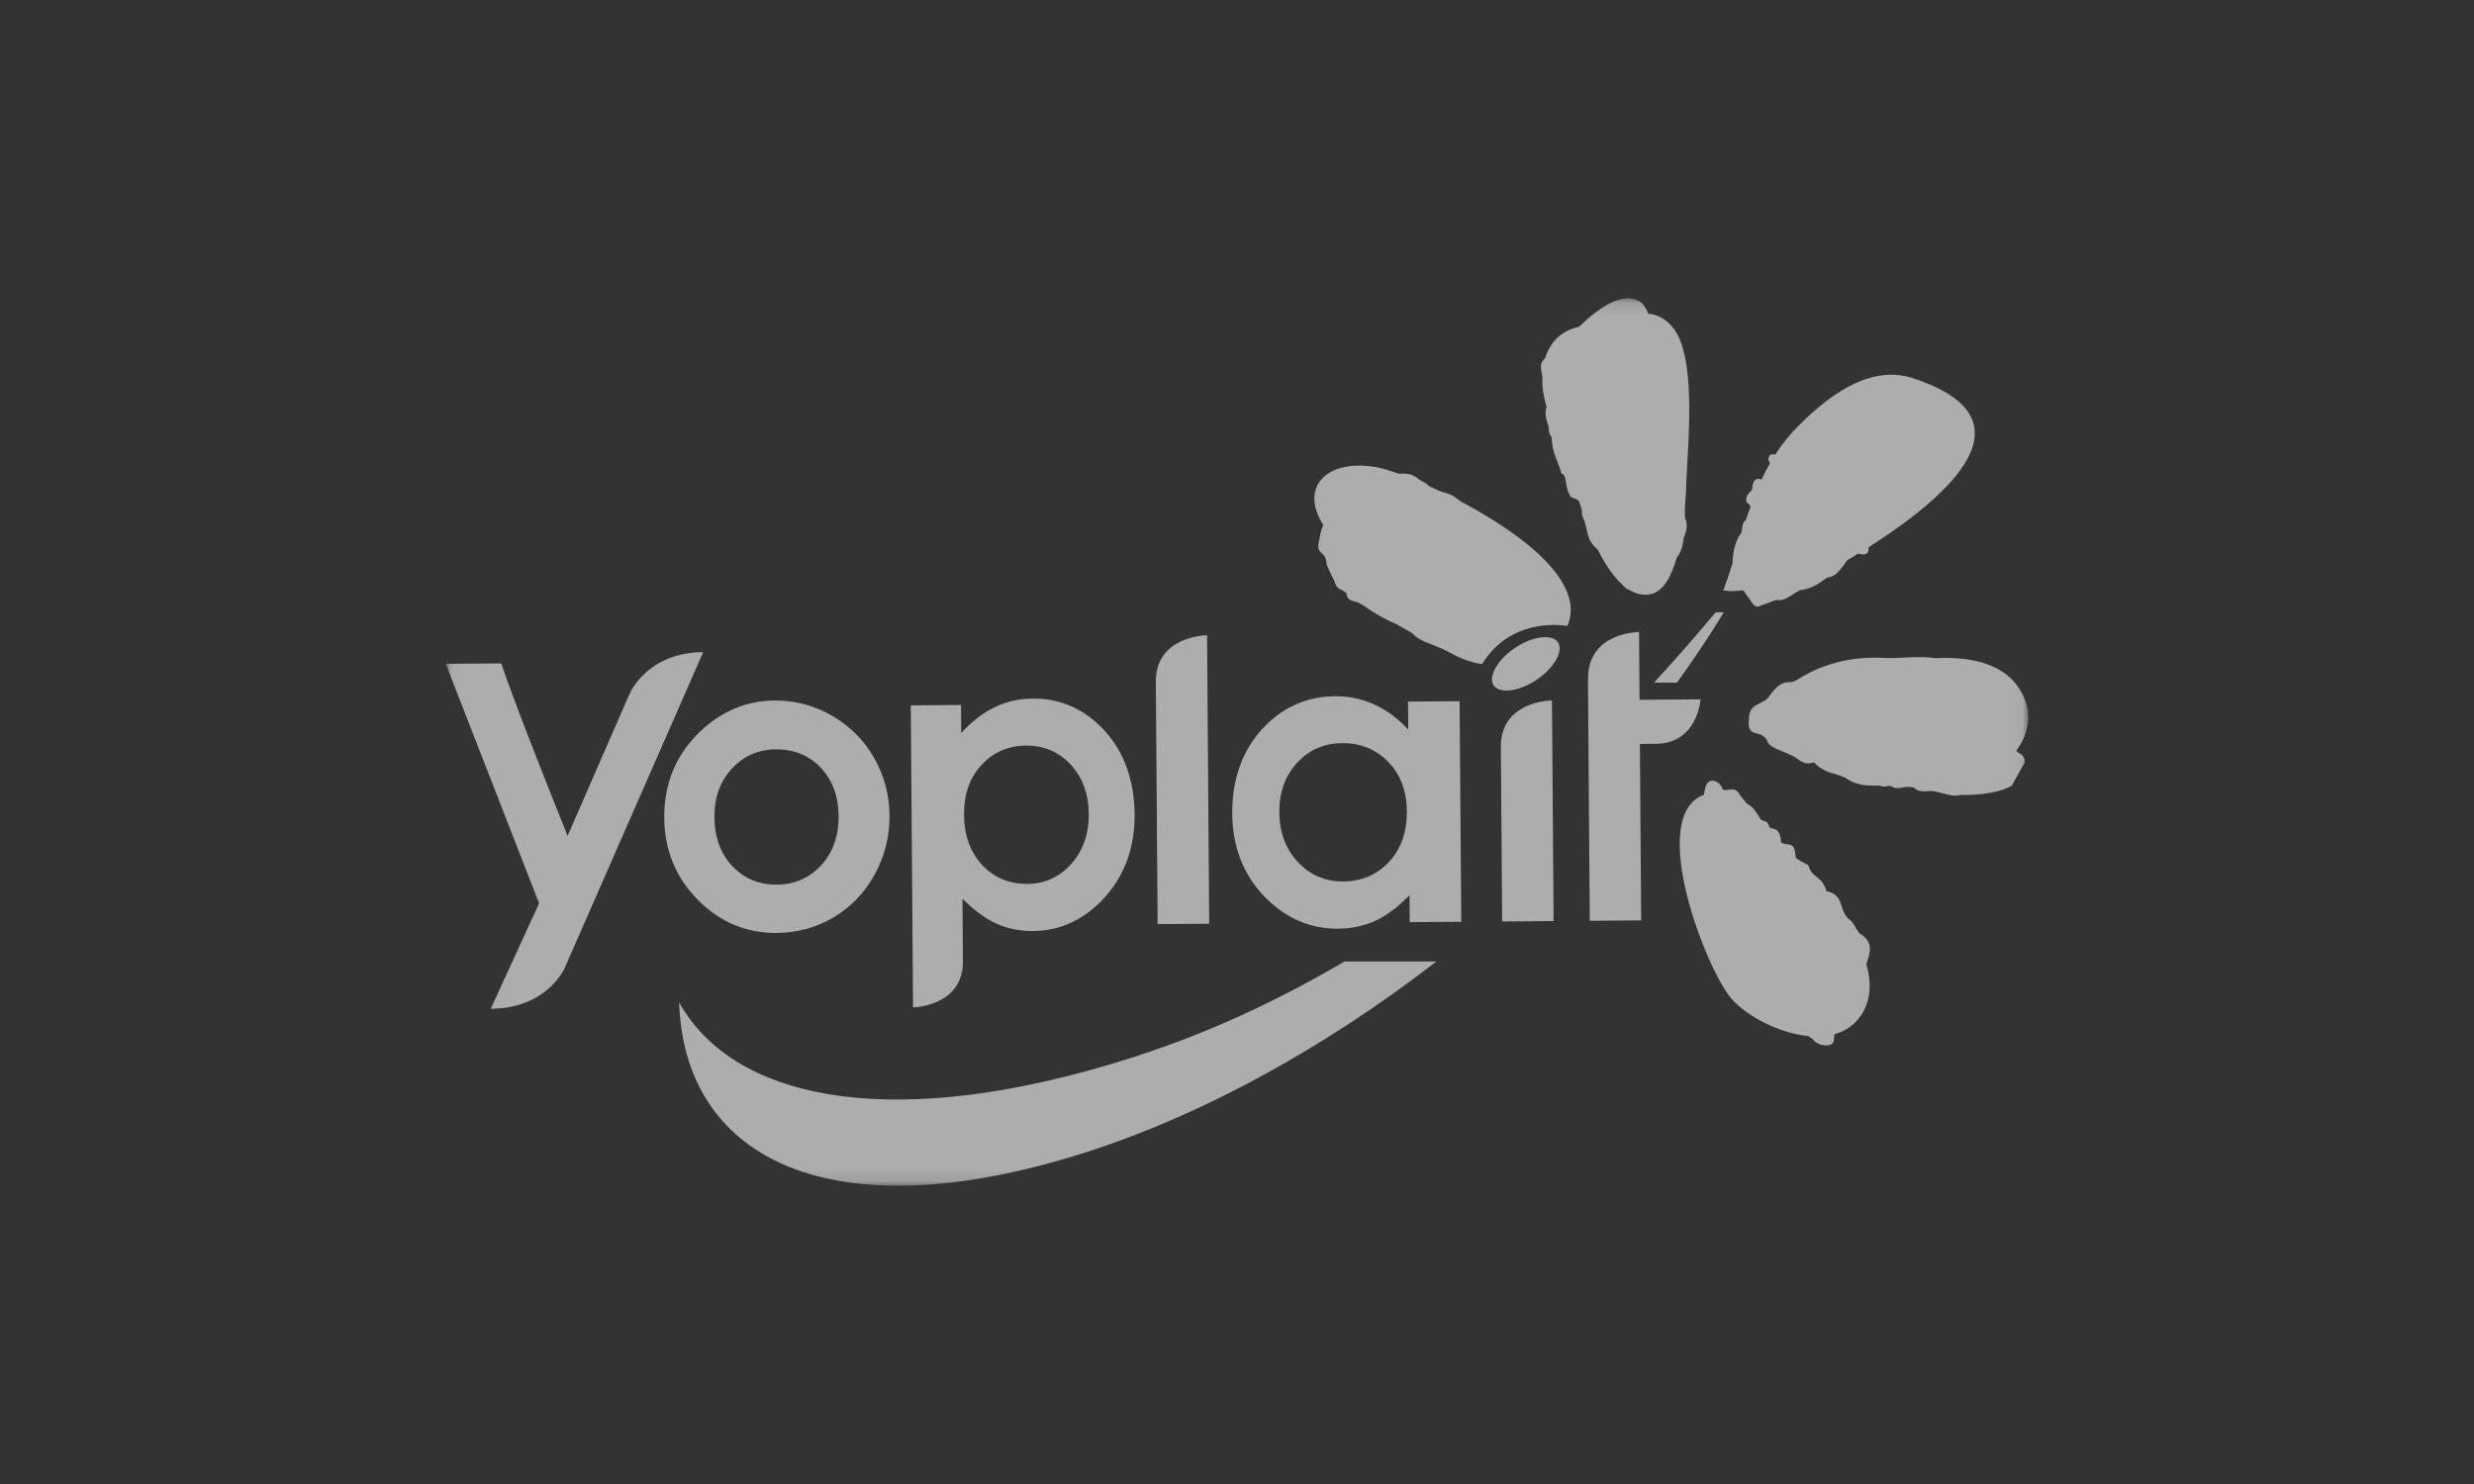
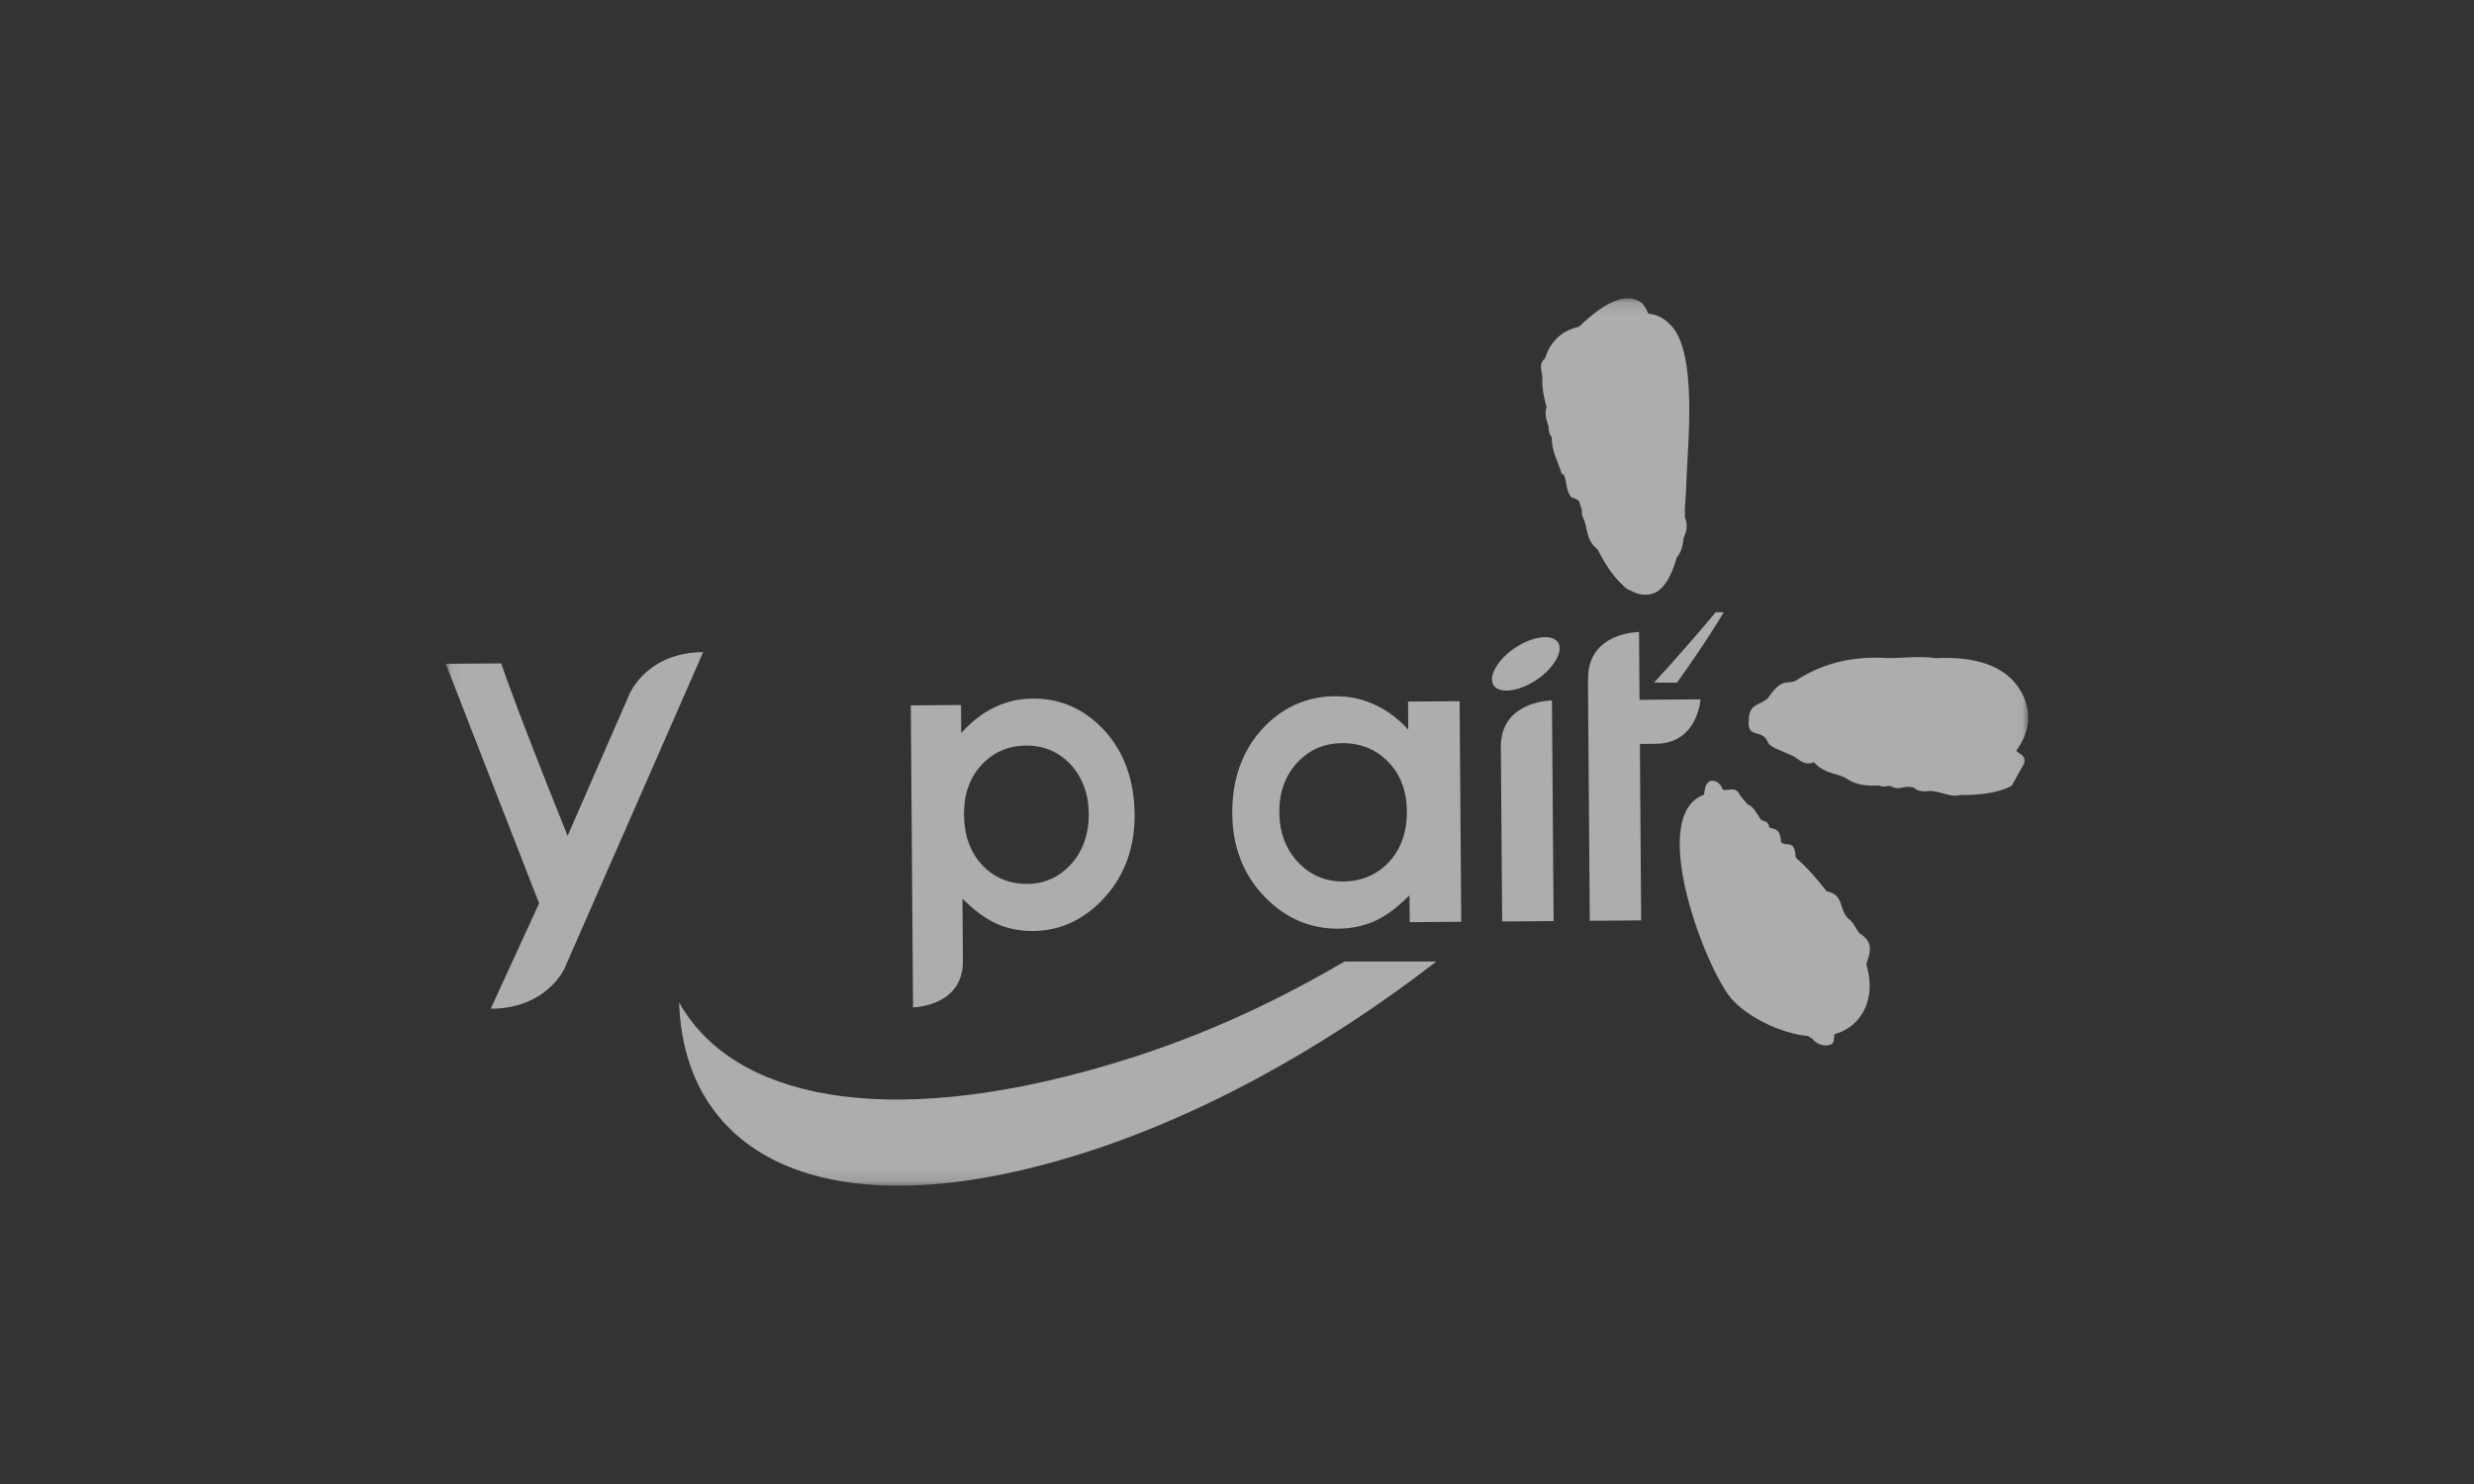
<svg xmlns="http://www.w3.org/2000/svg" width="200" height="120" viewBox="0 0 200 120" fill="none">
  <rect x="0" y="0" width="200" height="120" fill="#333333" stroke="none" />
  <g opacity="0.6">
    <mask id="mask0_4004_1014" style="mask-type:luminance" maskUnits="userSpaceOnUse" x="36" y="24" width="128" height="72">
      <path fill-rule="evenodd" clip-rule="evenodd" d="M36.035 24.121H163.964V95.88H36.035V24.121Z" fill="white" />
    </mask>
    <g mask="url(#mask0_4004_1014)">
-       <path fill-rule="evenodd" clip-rule="evenodd" d="M150.294 75.449C150.009 75.07 149.813 74.524 149.446 74.311C148.596 73.492 149.134 72.381 147.661 72.062C147.212 70.691 146.518 71.099 146.187 69.968C145.851 69.753 145.26 69.517 145.159 69.309C145.115 67.82 144.371 68.51 143.978 68.092C143.925 66.789 143.235 67.112 143.027 66.886C142.909 66.299 142.581 66.453 142.363 66.287C142.001 65.791 141.798 65.243 141.256 65.021C141.07 64.787 140.879 64.568 140.692 64.346C140.272 63.479 139.751 64.012 139.268 63.85C139.088 63.237 138.547 63.09 138.312 63.136C137.819 63.308 137.843 63.834 137.748 64.263C133.088 65.974 137.936 78.459 140 80.792C141.21 82.15 143.775 83.538 146.174 83.781C146.288 83.851 146.383 83.93 146.501 83.99C147.023 84.639 147.799 84.614 148.108 84.401C148.31 84.259 148.218 83.89 148.317 83.625C149.17 83.38 149.908 82.908 150.451 82.102C151.256 80.9 151.308 79.468 150.876 77.959C151.122 77.147 151.591 76.213 150.294 75.449" fill="white" />
+       <path fill-rule="evenodd" clip-rule="evenodd" d="M150.294 75.449C150.009 75.07 149.813 74.524 149.446 74.311C148.596 73.492 149.134 72.381 147.661 72.062C145.851 69.753 145.26 69.517 145.159 69.309C145.115 67.82 144.371 68.51 143.978 68.092C143.925 66.789 143.235 67.112 143.027 66.886C142.909 66.299 142.581 66.453 142.363 66.287C142.001 65.791 141.798 65.243 141.256 65.021C141.07 64.787 140.879 64.568 140.692 64.346C140.272 63.479 139.751 64.012 139.268 63.85C139.088 63.237 138.547 63.09 138.312 63.136C137.819 63.308 137.843 63.834 137.748 64.263C133.088 65.974 137.936 78.459 140 80.792C141.21 82.15 143.775 83.538 146.174 83.781C146.288 83.851 146.383 83.93 146.501 83.99C147.023 84.639 147.799 84.614 148.108 84.401C148.31 84.259 148.218 83.89 148.317 83.625C149.17 83.38 149.908 82.908 150.451 82.102C151.256 80.9 151.308 79.468 150.876 77.959C151.122 77.147 151.591 76.213 150.294 75.449" fill="white" />
      <path fill-rule="evenodd" clip-rule="evenodd" d="M163.003 60.693C163.972 59.382 164.388 57.7 163.392 55.931C162.157 53.743 159.529 53.068 156.473 53.221C155.167 53.031 153.934 53.213 152.647 53.218C150.122 53.044 147.651 53.472 145.33 54.937C144.558 55.503 144.192 54.589 142.956 56.403C142.406 57.041 141.351 56.843 141.384 58.2C141.185 59.789 142.46 58.908 142.888 59.957C143.041 60.449 143.935 60.644 144.761 61.054C145.395 61.264 145.691 61.972 146.654 61.643C147.452 62.542 148.344 62.494 149.187 62.898C150.185 63.599 151.056 63.517 151.942 63.527C152.464 63.742 152.682 63.388 153.045 63.661C153.586 63.895 153.918 63.488 154.685 63.677C155.074 64.032 155.565 64.02 156.054 63.956C157.009 64.018 157.741 64.5 158.416 64.286C160.169 64.322 161.828 64.038 162.639 63.52C162.985 62.905 163.323 62.292 163.665 61.681C163.755 60.961 163.14 60.974 163.003 60.693" fill="white" />
      <path fill-rule="evenodd" clip-rule="evenodd" d="M133.255 25.371C133.876 25.415 134.495 25.683 135.084 26.314C137.203 28.512 136.459 35.717 136.341 38.667C136.328 39.279 136.284 40.132 136.208 41.082L136.215 41.853C136.486 42.529 136.31 43.009 136.108 43.501C136.013 44.396 135.79 44.788 135.549 45.089C135.113 46.64 134.435 47.884 133.372 48.062C132.827 48.16 132.299 48.03 131.792 47.741C131.548 47.668 131.34 47.503 131.145 47.274C130.429 46.622 129.76 45.642 129.164 44.438C128.12 43.62 128.416 42.662 127.937 41.786C127.885 41.595 127.884 41.402 127.872 41.222C127.802 40.999 127.735 40.769 127.659 40.535C127.537 40.408 127.344 40.294 127.026 40.221C126.44 39.494 126.728 38.368 126.239 38.306C125.976 37.333 125.431 36.563 125.449 35.372C125.208 35.065 125.197 34.801 125.185 34.459C124.998 33.962 124.854 33.448 125.025 32.899C124.832 32.219 124.664 31.501 124.684 30.733C124.743 30.142 124.292 29.529 124.854 29.023C124.872 29.001 124.886 28.986 124.906 28.962C125.171 28.101 125.641 27.462 126.24 27.031C126.361 26.943 126.468 26.877 126.598 26.81C126.935 26.631 127.278 26.506 127.644 26.424C129.235 24.888 131.24 23.465 132.649 24.442C132.871 24.602 133.08 24.933 133.255 25.371" fill="white" />
-       <path fill-rule="evenodd" clip-rule="evenodd" d="M125.663 50.535C126.028 50.535 126.375 50.565 126.712 50.609C128.237 47.087 123.016 43.15 118.125 40.572C117.921 40.415 117.711 40.264 117.499 40.119C117.144 39.932 116.827 39.822 116.533 39.773C116.17 39.598 115.828 39.445 115.5 39.295C115.215 38.957 114.883 38.943 114.595 38.67C114.128 38.288 113.604 38.276 113.07 38.306C112.301 38.03 111.677 37.85 111.26 37.774C107.21 37.078 105.026 39.414 106.982 42.46C106.91 42.576 106.856 42.708 106.802 42.92C106.723 43.304 106.648 43.688 106.567 44.072C106.531 44.896 107.201 44.534 107.249 45.677C107.467 46.108 107.649 46.587 107.884 46.986C108.02 47.7 108.508 47.631 108.823 47.95C108.964 48.761 109.548 48.522 109.931 48.8C110.064 48.88 110.203 48.952 110.332 49.029C111.102 49.607 111.997 50.083 112.946 50.503C113.356 50.737 113.773 50.967 114.181 51.204C114.701 51.873 115.938 52.117 116.817 52.575C117.752 53.066 118.694 53.565 119.821 53.698C120.93 51.858 122.873 50.535 125.663 50.535" fill="white" />
-       <path fill-rule="evenodd" clip-rule="evenodd" d="M140.928 47.727C141.156 48.046 141.368 48.376 141.604 48.692C141.791 49.039 142.055 49.146 142.36 48.954C142.775 48.819 143.174 48.672 143.572 48.514C144.372 48.663 144.892 47.982 145.539 47.718C146.484 47.611 147.05 47.173 147.721 46.694C148.409 46.671 148.858 45.954 149.339 45.298C149.629 45.133 149.917 44.948 150.209 44.764C150.492 44.854 150.799 44.886 150.982 44.697C151.043 44.572 151.071 44.398 151.067 44.245C157.705 40.009 164.589 33.854 154.665 30.59C151.416 29.517 148.227 31.606 145.469 34.353C144.692 35.113 144.063 35.908 143.533 36.736C143.37 36.777 143.151 36.683 143.069 36.81C142.879 37.122 142.981 37.282 143.086 37.459C142.832 37.899 142.606 38.34 142.404 38.781C141.791 38.538 141.657 39.106 141.634 39.627C141.332 39.9 141.072 40.208 141.197 40.624C141.356 40.693 141.453 40.816 141.508 40.984C141.38 41.34 141.258 41.711 141.131 42.069C141.085 42.1 141.03 42.128 140.99 42.201C140.806 42.471 140.855 42.836 140.77 43.102C140.312 43.612 140.064 44.655 140.062 45.558C139.83 46.283 139.575 47.01 139.316 47.747C139.853 47.832 140.385 47.808 140.928 47.727" fill="white" />
      <path fill-rule="evenodd" clip-rule="evenodd" d="M102.185 72.464C100.497 70.699 99.635 68.443 99.616 65.794C99.596 63.043 100.41 60.75 102.007 58.983C103.611 57.223 105.601 56.317 107.906 56.299C108.972 56.29 109.97 56.481 110.918 56.886C111.855 57.281 112.728 57.875 113.526 58.667L113.844 58.995L113.827 56.732L117.996 56.7L118.129 74.537L113.962 74.568L113.945 72.4L113.632 72.698C112.772 73.537 111.882 74.155 111.029 74.527C110.15 74.895 109.195 75.088 108.182 75.095C105.89 75.114 103.87 74.224 102.185 72.464M104.848 61.692C103.891 62.738 103.409 64.079 103.422 65.696C103.433 67.33 103.949 68.669 104.938 69.724C105.92 70.768 107.166 71.292 108.598 71.278C110.08 71.268 111.325 70.731 112.295 69.69C113.262 68.645 113.746 67.271 113.732 65.602C113.72 63.963 113.216 62.62 112.233 61.617C111.25 60.596 109.987 60.08 108.5 60.092C107.025 60.104 105.807 60.643 104.848 61.692" fill="white" />
-       <path fill-rule="evenodd" clip-rule="evenodd" d="M56.39 72.738C54.619 70.947 53.716 68.714 53.698 66.125C53.678 63.343 54.665 60.986 56.634 59.12C58.358 57.491 60.379 56.66 62.628 56.645C64.248 56.633 65.818 57.041 67.251 57.873C68.703 58.707 69.844 59.847 70.665 61.282C71.481 62.717 71.898 64.287 71.909 65.95C71.922 67.635 71.522 69.228 70.718 70.695C69.915 72.169 68.811 73.328 67.417 74.161C66.026 74.999 64.463 75.425 62.782 75.441C60.31 75.46 58.16 74.549 56.39 72.738M59.157 62.16C58.218 63.184 57.743 64.494 57.755 66.073C57.767 67.695 58.254 69.031 59.199 70.035C60.154 71.04 61.355 71.545 62.799 71.534C64.235 71.522 65.437 70.99 66.388 69.964C67.333 68.935 67.806 67.601 67.795 65.997C67.783 64.405 67.299 63.079 66.361 62.084C65.415 61.087 64.192 60.582 62.735 60.592C61.306 60.605 60.1 61.134 59.157 62.16Z" fill="white" />
      <path fill-rule="evenodd" clip-rule="evenodd" d="M39.674 81.562L39.997 81.56C43.582 81.432 45.139 79.245 45.596 78.397C48.827 71.029 56.668 53.151 56.844 52.736H56.808C52.858 52.768 51.307 55.283 50.932 56.022C49.025 60.394 45.884 67.595 45.884 67.595L45.721 67.178C42.019 57.952 40.959 54.938 40.516 53.644L36.035 53.678C36.232 54.178 43.582 73.047 43.582 73.047C43.582 73.047 39.908 81.056 39.674 81.562" fill="white" />
-       <path fill-rule="evenodd" clip-rule="evenodd" d="M97.529 51.37C97.529 51.37 93.447 51.415 93.438 55.096L93.585 74.725L97.754 74.694L97.579 51.37H97.529Z" fill="white" />
      <path fill-rule="evenodd" clip-rule="evenodd" d="M89.294 59.084C87.699 57.344 85.742 56.47 83.497 56.489C82.461 56.495 81.475 56.7 80.564 57.116C79.663 57.527 78.798 58.137 78.025 58.935L77.706 59.271L77.691 57.008L73.629 57.039L73.811 81.461C74.239 81.446 77.825 81.2 77.843 77.776L77.806 72.679L78.13 72.979C78.995 73.801 79.858 74.402 80.717 74.76C81.568 75.112 82.511 75.293 83.502 75.284C85.734 75.268 87.682 74.348 89.306 72.564C90.925 70.772 91.743 68.51 91.724 65.855C91.702 63.103 90.882 60.825 89.294 59.084M86.604 69.859C85.645 70.925 84.45 71.466 83.045 71.476C81.585 71.484 80.36 70.969 79.394 69.941C78.431 68.913 77.945 67.54 77.932 65.874C77.921 64.237 78.385 62.889 79.338 61.867C80.284 60.832 81.501 60.3 82.962 60.288C84.394 60.278 85.602 60.802 86.561 61.831C87.513 62.874 88.006 64.199 88.017 65.813C88.028 67.436 87.55 68.795 86.604 69.859" fill="white" />
      <path fill-rule="evenodd" clip-rule="evenodd" d="M125.292 56.646C124.603 56.691 121.306 57.062 121.33 60.407L121.331 60.51L121.436 74.514L125.595 74.48L125.461 56.644L125.292 56.646Z" fill="white" />
      <path fill-rule="evenodd" clip-rule="evenodd" d="M137.481 56.551L132.541 56.588L132.502 51.098L132.452 51.1V51.107C132.452 51.107 128.357 51.147 128.384 54.868C128.385 55.055 128.375 55.207 128.375 55.343L128.519 74.456L132.674 74.424L132.569 60.156L134.02 60.144C136.731 60.017 137.344 57.639 137.481 56.551" fill="white" />
      <path fill-rule="evenodd" clip-rule="evenodd" d="M121.549 55.827C121.115 55.78 120.802 55.596 120.679 55.299C120.489 54.864 120.696 54.217 121.202 53.55C122.166 52.32 123.923 51.413 125.139 51.534C125.584 51.583 125.879 51.761 126.015 52.063C126.202 52.49 126.007 53.142 125.491 53.804C124.524 55.049 122.765 55.955 121.549 55.827" fill="white" />
      <path fill-rule="evenodd" clip-rule="evenodd" d="M135.569 55.199C138.051 51.737 139.351 49.507 139.351 49.507H138.7C137.03 51.505 135.366 53.399 133.713 55.199H135.569Z" fill="white" />
      <path fill-rule="evenodd" clip-rule="evenodd" d="M108.695 77.749C102.064 81.63 95.944 84.251 89.413 86.165C71.429 91.435 59.224 88.796 54.902 81.061C55.303 93.339 66.486 99.517 86.314 93.63C96.44 90.64 106.949 84.855 116.114 77.749L108.695 77.749Z" fill="white" />
    </g>
  </g>
</svg>